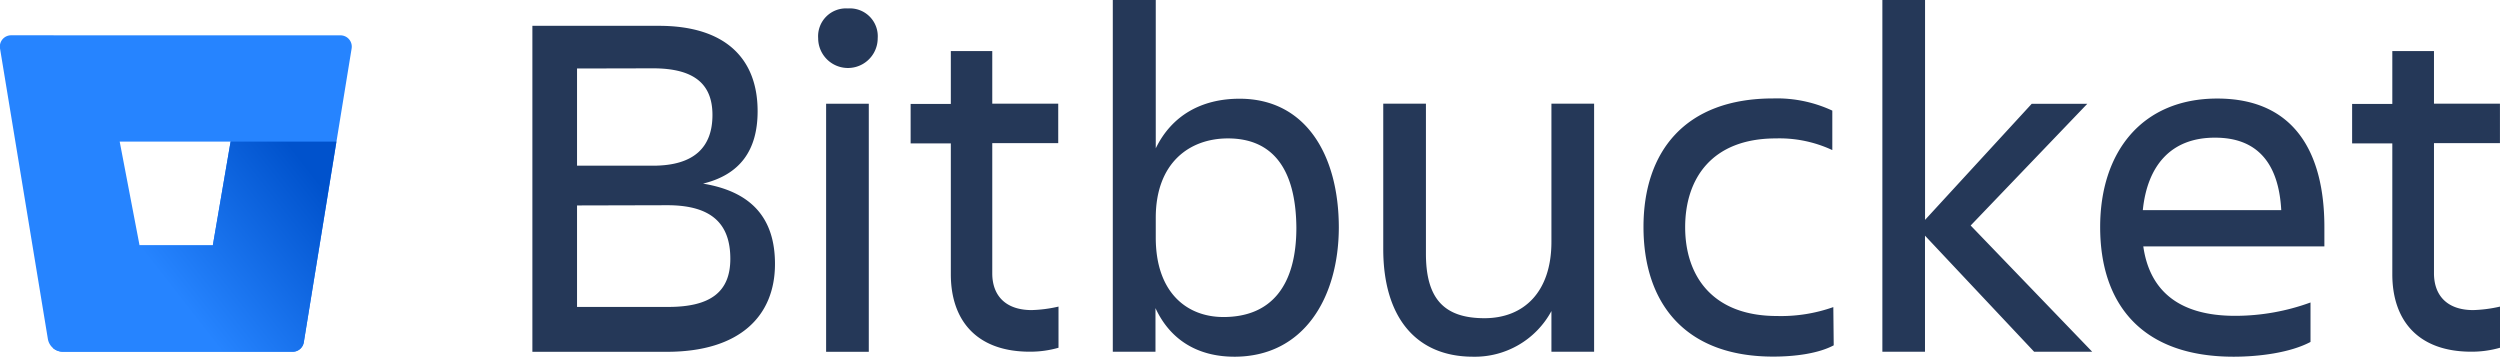
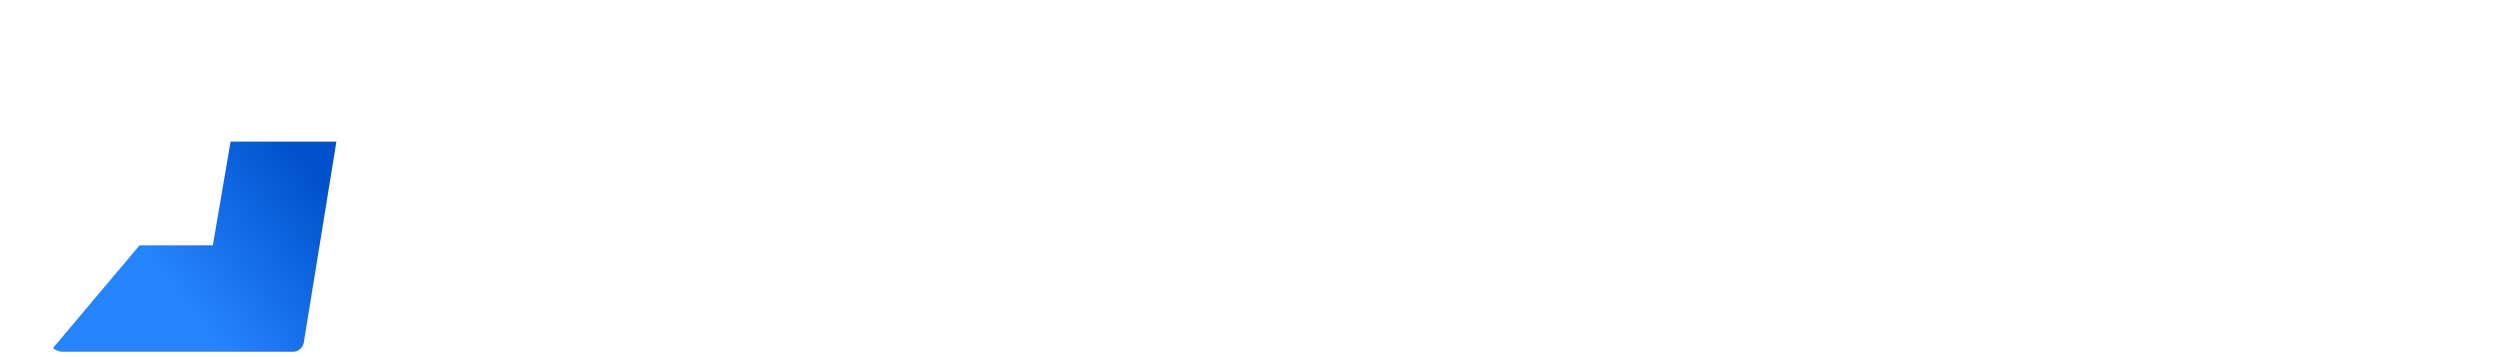
<svg xmlns="http://www.w3.org/2000/svg" viewBox="0 0 443.43 63.27">
  <defs>
    <linearGradient id="a" x1="64.01" y1="30.27" x2="32.99" y2="54.48" gradientUnits="userSpaceOnUse">
      <stop offset=".18" stop-color="#0052cc" />
      <stop offset="1" stop-color="#2684ff" />
    </linearGradient>
  </defs>
  <g data-name="Layer 2">
-     <path d="M116.87 4.58c11.79 0 17.51 5.81 17.51 15.14 0 7-3.17 11.26-9.68 12.85 8.54 1.41 12.76 6.07 12.76 14.25 0 9.24-6.25 15.58-19.18 15.58H94.43V4.58zm-14.52 7.57v17.24h13.46c7.48 0 10.56-3.43 10.56-9s-3.34-8.27-10.56-8.27zm0 24.29v18h16.19c7.57 0 11-2.73 11-8.54 0-6.16-3.26-9.5-11.17-9.5zM150.4 1.5a4.94 4.94 0 015.28 5.28 5.28 5.28 0 01-10.56 0 4.94 4.94 0 015.28-5.28zm-3.87 16.9h7.57v44h-7.57zM183 55a24 24 0 004.75-.62v7.3a18.19 18.19 0 01-5.1.7c-9.42 0-14-5.54-14-13.73V25.43h-7.13v-7h7.13V9.06H176v9.33h11.7v7H176v23.1c0 3.87 2.29 6.51 7 6.51zm35.95 8.27c-6.42 0-11.35-2.9-14-8.62v7.74h-7.57V0H205v26.31c2.82-5.81 8.1-8.8 14.87-8.8 11.7 0 17.6 9.94 17.6 22.88-.04 12.41-6.2 22.88-18.52 22.88zm-1.15-38.72c-6.8 0-12.8 4.31-12.8 14.08v3.52c0 9.77 5.54 14.08 12 14.08 8.54 0 12.94-5.63 12.94-15.84-.08-10.56-4.3-15.84-12.14-15.84zm27.55-6.16h7.57V45c0 7.92 3.17 11.44 10.38 11.44 7 0 11.88-4.66 11.88-13.55v-24.5h7.57v44h-7.57v-7.22a15.43 15.43 0 01-13.9 8.1c-10.12 0-15.93-7-15.93-19.1zm79.9 42.86c-2.64 1.41-6.69 2-10.74 2-15.66 0-23-9.5-23-23 0-13.29 7.3-22.79 23-22.79A23.26 23.26 0 01325 19.62v7a22.17 22.17 0 00-10-2.07c-11.44 0-16.1 7.21-16.1 15.75s4.75 15.75 16.28 15.75a27.78 27.78 0 0010-1.58zm8.63 1.14V0h7.57v39l18.92-20.59h9.86L349.54 40l21.56 22.39h-10.3L341.44 41.8v20.59zm62.3.88c-16.46 0-23.67-9.5-23.67-23 0-13.29 7.39-22.79 20.77-22.79 13.55 0 19 9.42 19 22.79v3.43h-32.12c1.06 7.48 5.9 12.32 16.28 12.32a39 39 0 0013.38-2.37v7c-3.61 1.92-9.15 2.62-13.64 2.62zm-16.1-26h24.55c-.44-8.18-4.14-12.85-11.7-12.85-8.02-.04-12.06 5.15-12.85 12.8zM438.68 55a24 24 0 004.75-.62v7.3a18.19 18.19 0 01-5.1.7c-9.42 0-14-5.54-14-13.73V25.43h-7.13v-7h7.13V9.06h7.39v9.33h11.7v7h-11.7v23.1c.01 3.87 2.28 6.51 6.96 6.51z" fill="#253858" />
    <path fill="none" d="M24.7 43.51h13.05l3.15-18.39H21.23l3.47 18.39z" />
-     <path d="M2 6.26a2 2 0 00-2 2.32l8.49 51.54a2.72 2.72 0 002.66 2.27h40.73a2 2 0 002-1.68l8.49-52.12a2 2 0 00-2-2.32zm35.75 37.25h-13l-3.52-18.39H40.9z" fill="#2684ff" />
    <path d="M59.67 25.12H40.9l-3.15 18.39h-13L9.4 61.73a2.71 2.71 0 001.75.66h40.74a2 2 0 002-1.68z" fill="url(#a)" />
  </g>
</svg>